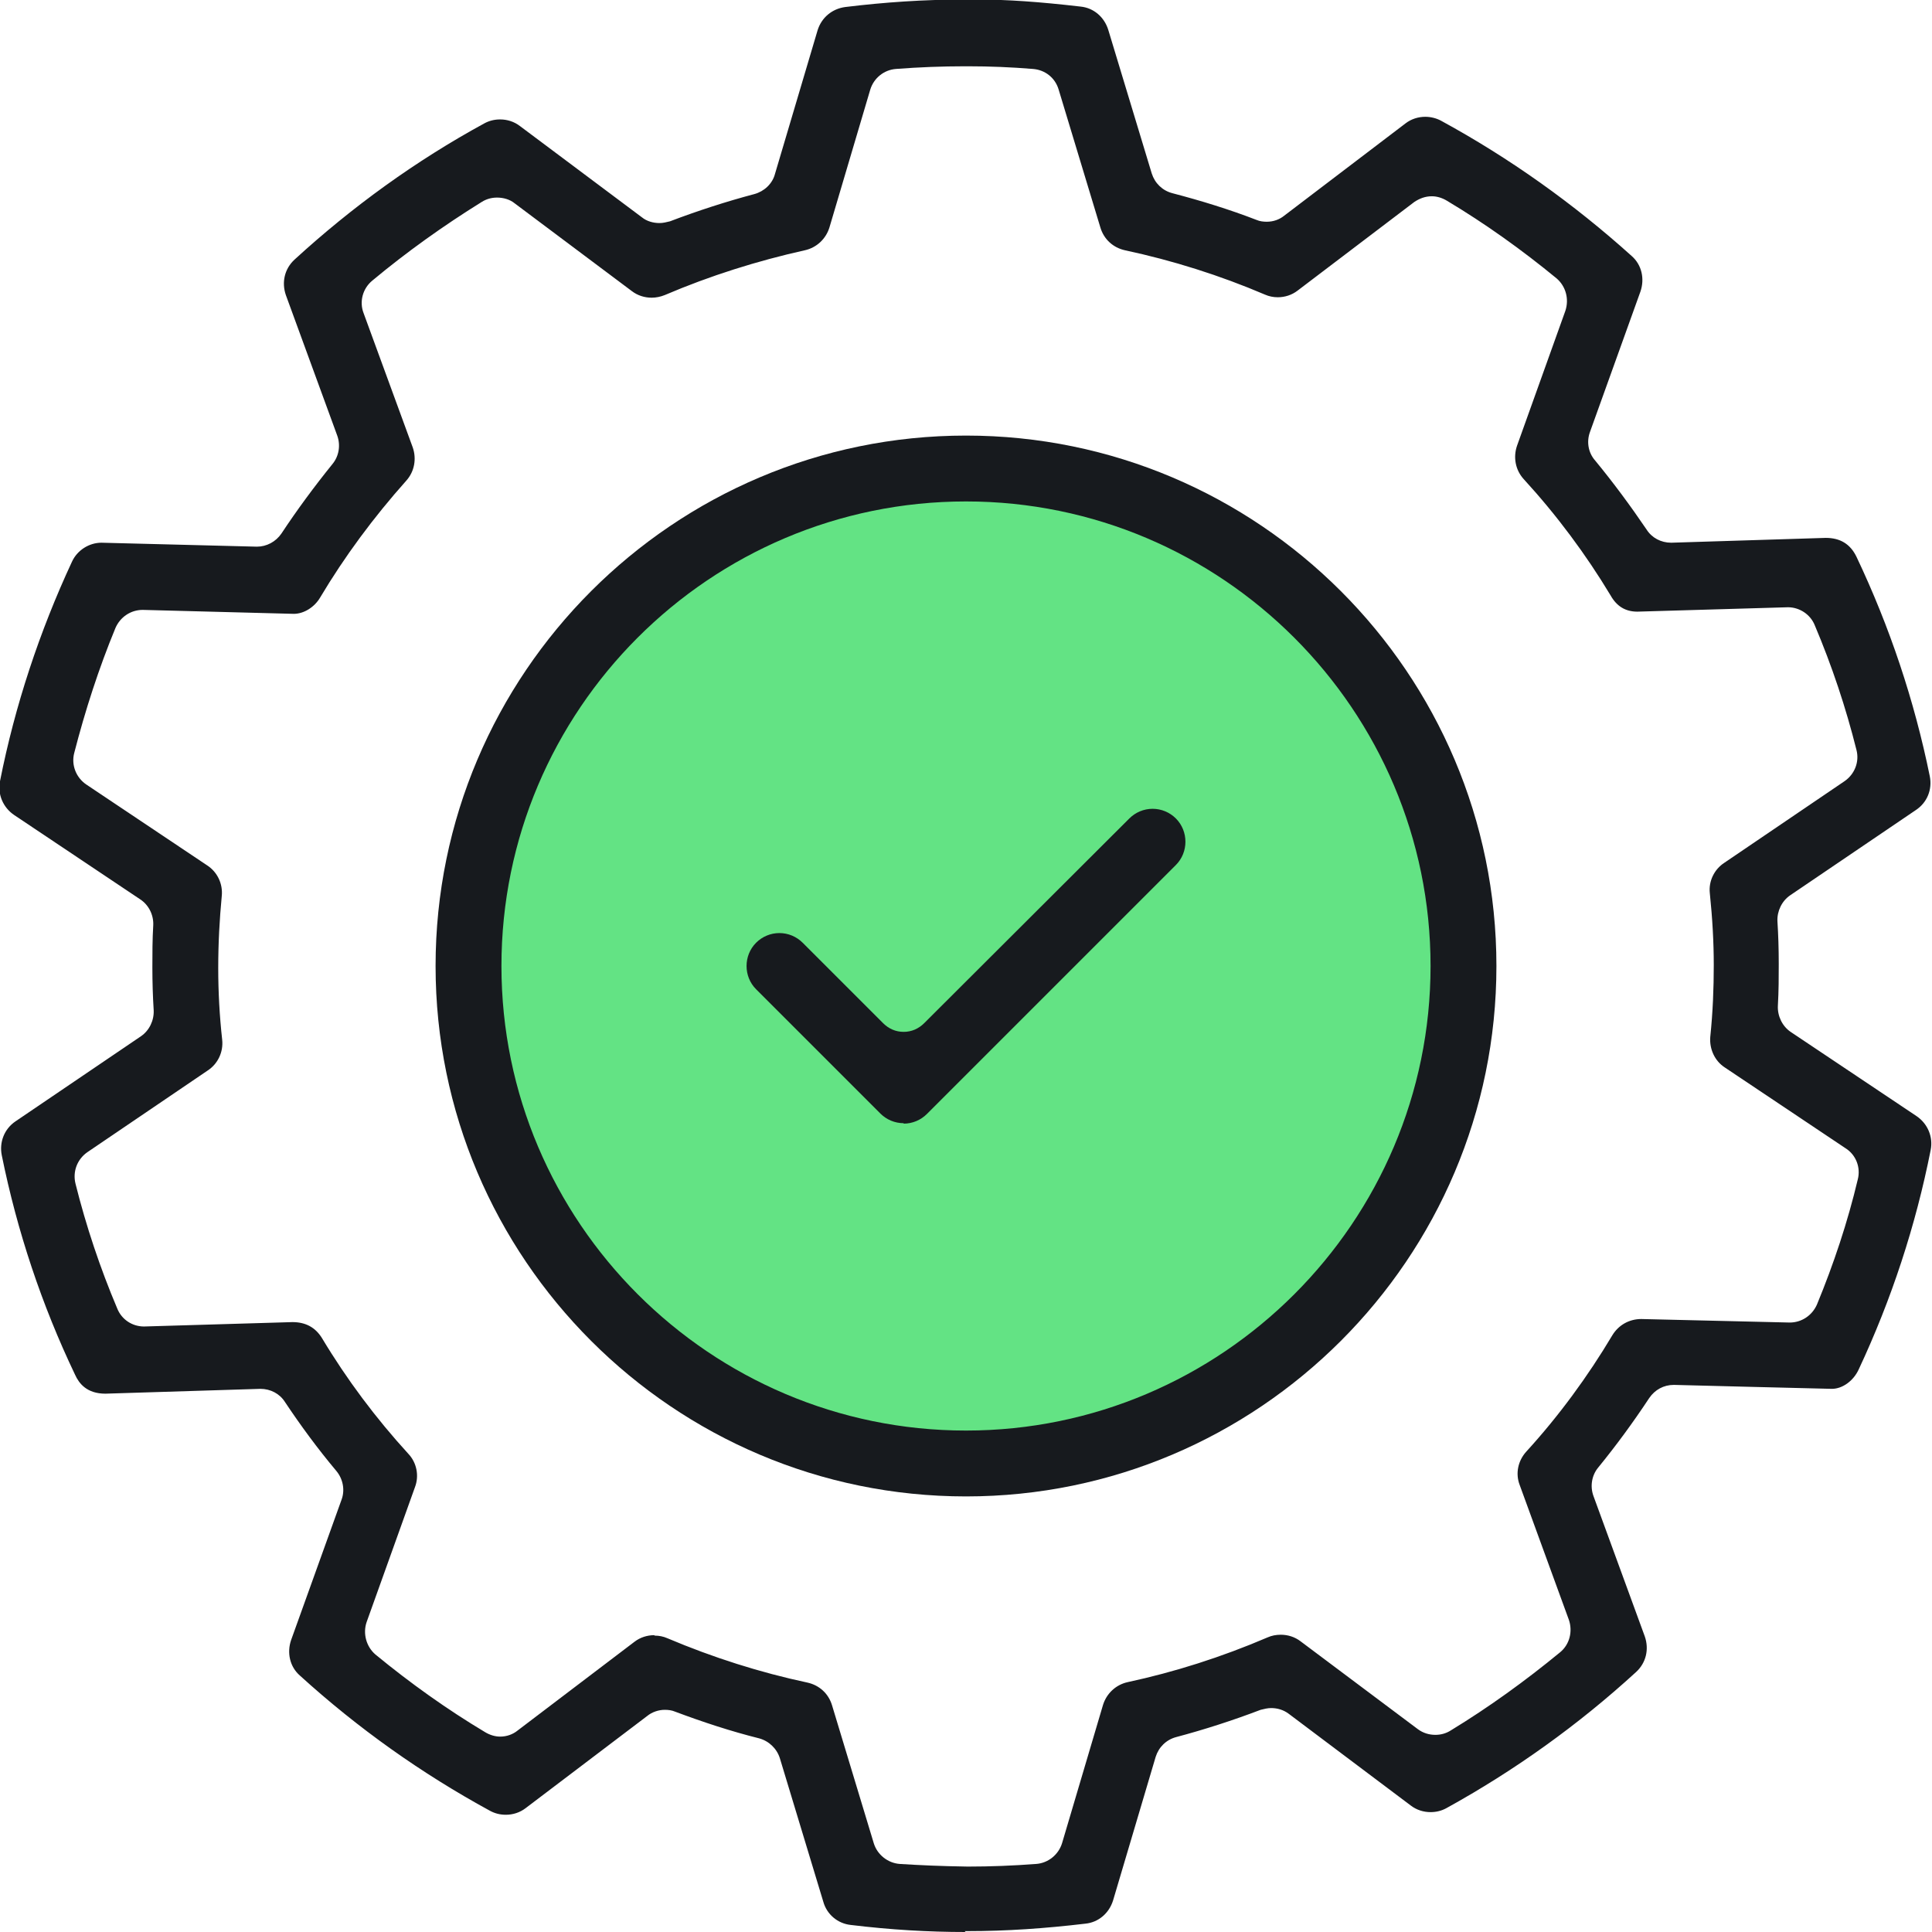
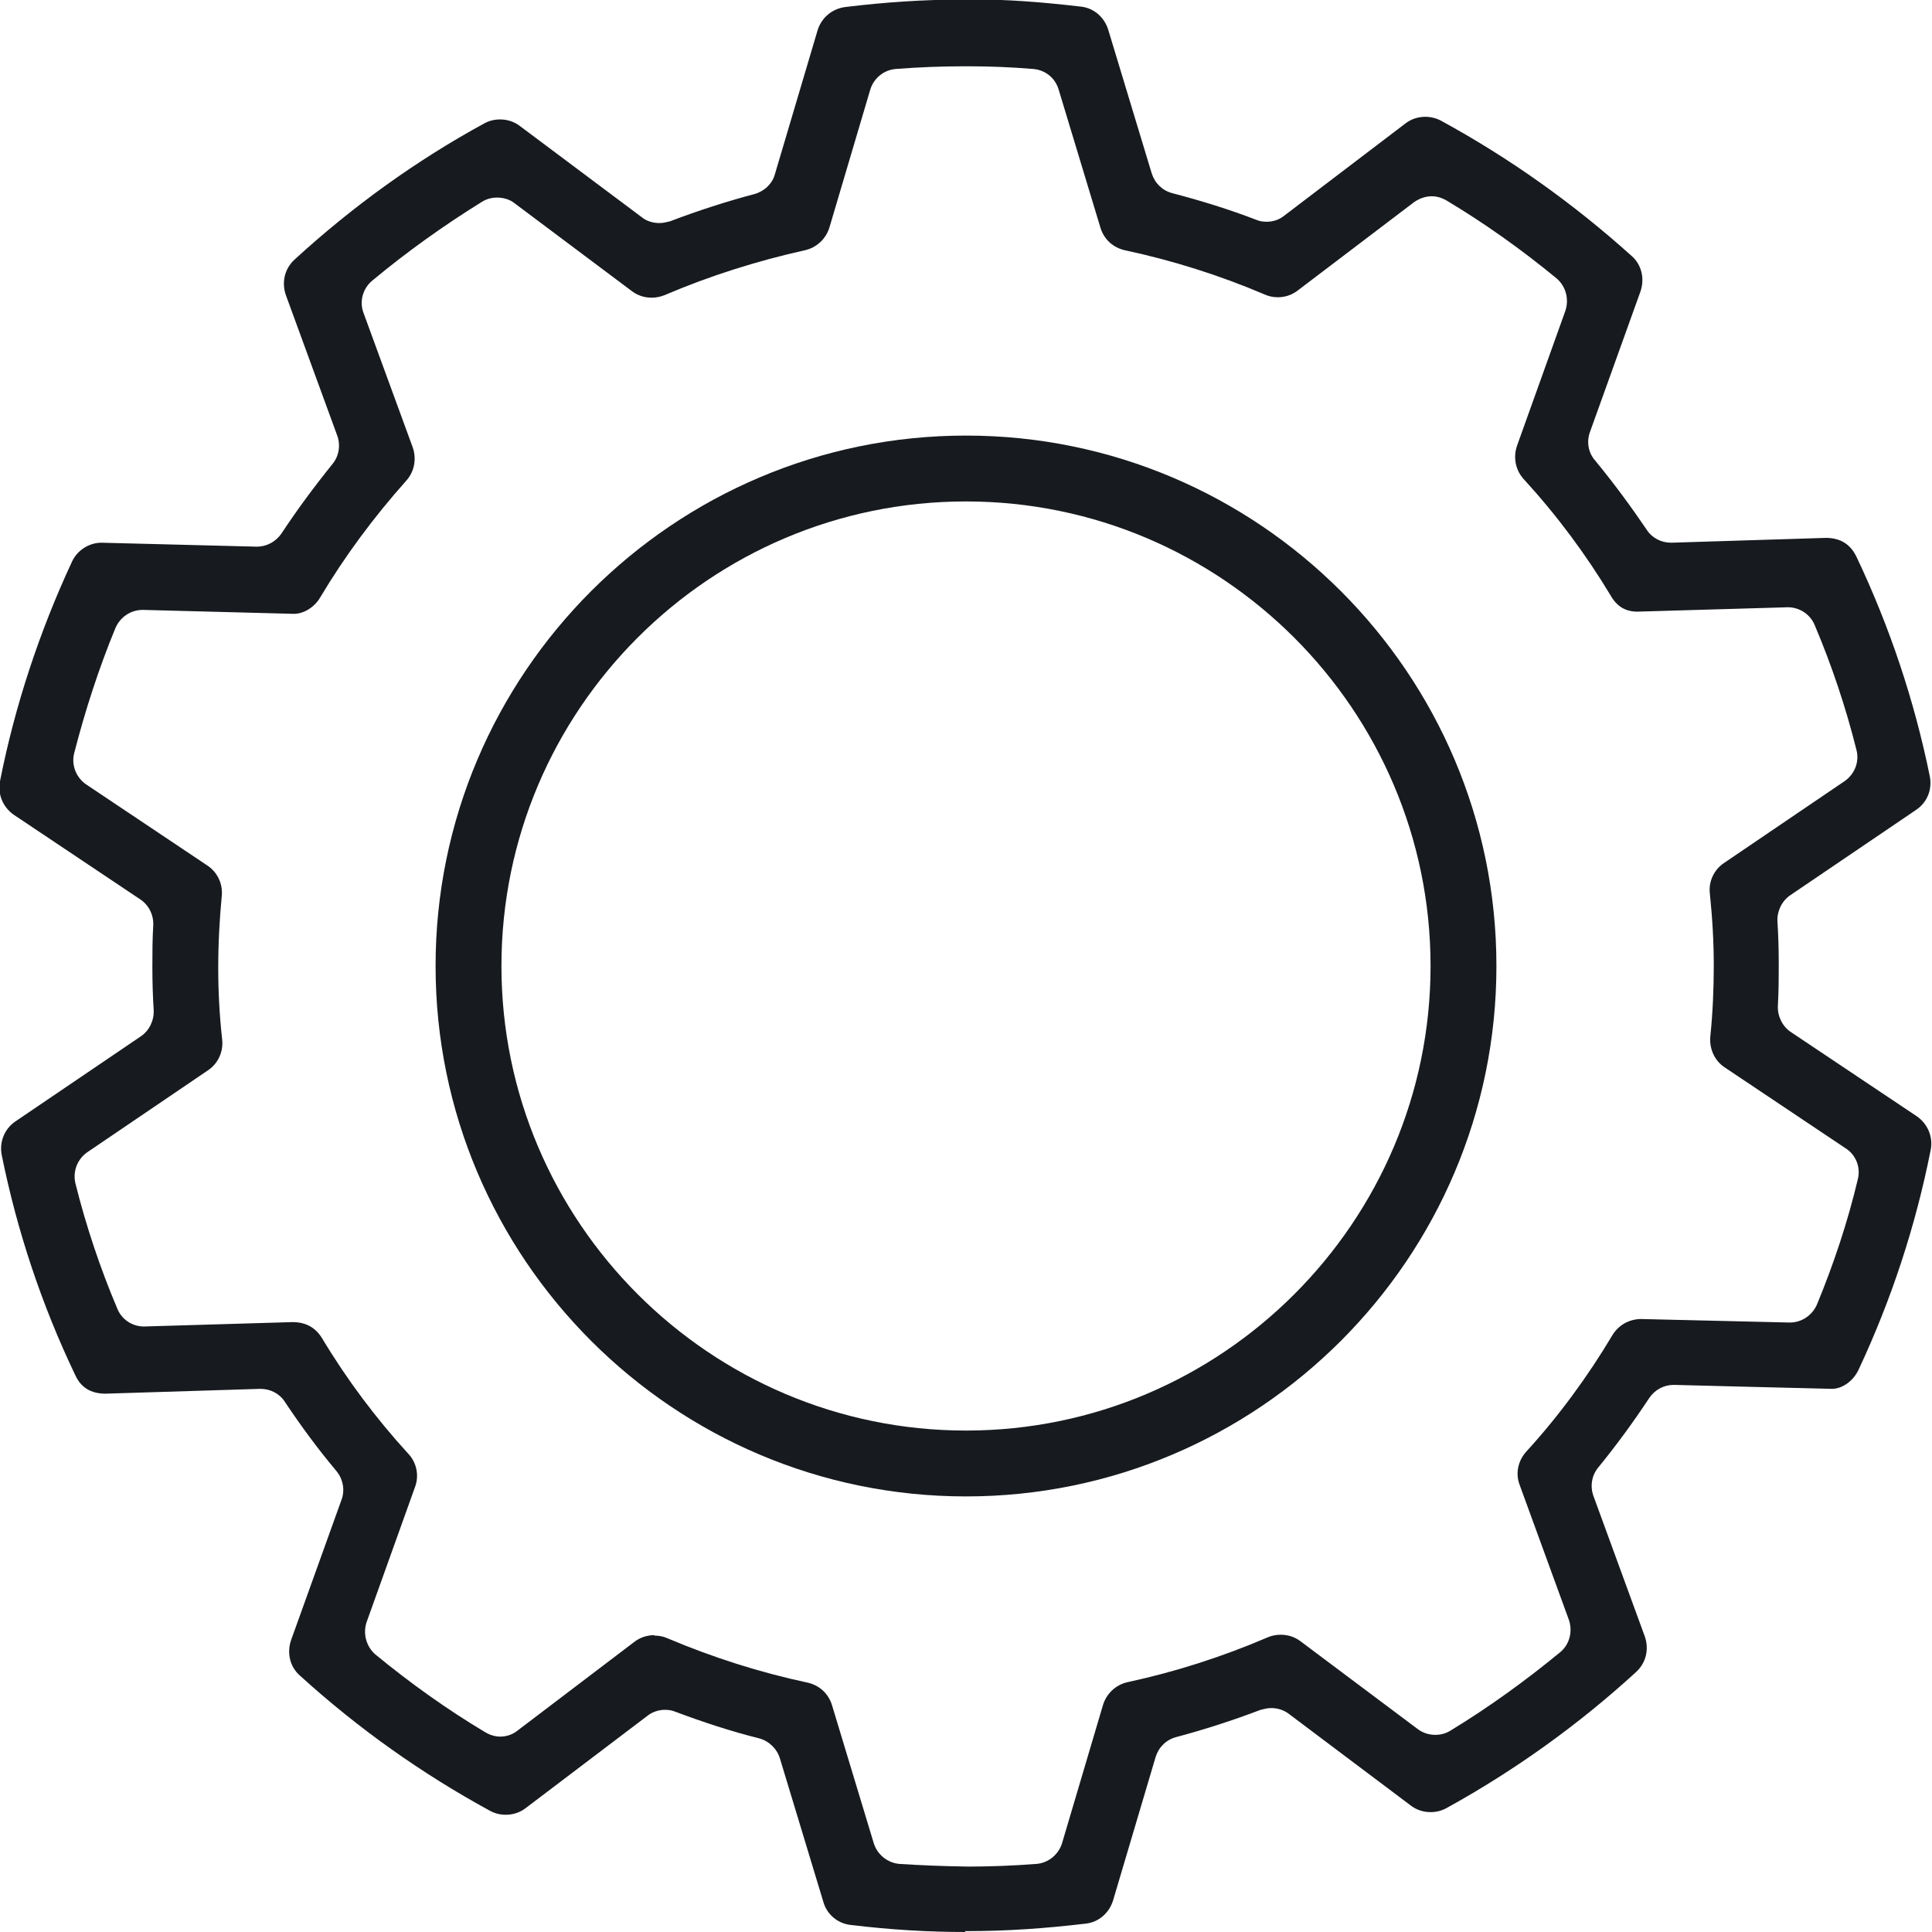
<svg xmlns="http://www.w3.org/2000/svg" id="Layer_2" data-name="Layer 2" viewBox="0 0 44 44">
  <defs>
    <style>
      .cls-1 {
        fill: #63e384;
      }

      .cls-2 {
        fill: #171a1e;
      }
    </style>
  </defs>
  <g id="Layer_1-2" data-name="Layer 1">
    <g>
-       <circle class="cls-1" cx="21.96" cy="21.8" r="11.07" transform="translate(-4.29 38.19) rotate(-76.78)" />
      <g>
        <path class="cls-2" d="M21.99,44c-.85,0-1.7-.05-2.61-.16-.3-.03-.55-.24-.63-.53l-.99-3.27c-.07-.22-.25-.39-.47-.45-.64-.16-1.28-.37-1.92-.61-.07-.03-.15-.04-.23-.04-.14,0-.29.05-.4.14l-2.77,2.1c-.13.1-.29.15-.45.15-.13,0-.25-.03-.36-.09-1.56-.85-3.01-1.88-4.33-3.08-.23-.2-.3-.52-.2-.81l1.15-3.2c.08-.22.03-.47-.12-.65-.42-.5-.81-1.03-1.17-1.57-.12-.19-.33-.3-.56-.3,0,0-3.52.11-3.53.11-.42,0-.6-.23-.69-.43-.76-1.59-1.32-3.27-1.67-5-.06-.3.06-.6.31-.77l2.86-1.94c.19-.13.3-.36.29-.59-.02-.32-.03-.65-.03-.97,0-.32,0-.64.02-.97.01-.23-.1-.46-.3-.59l-2.87-1.92c-.25-.17-.38-.47-.32-.77.34-1.72.9-3.41,1.64-5,.12-.26.39-.43.67-.43,0,0,3.54.09,3.54.09.22,0,.43-.11.56-.3.35-.53.74-1.06,1.16-1.58.15-.18.19-.43.11-.65l-1.17-3.2c-.1-.29-.03-.6.2-.81,1.31-1.2,2.76-2.25,4.32-3.1.11-.06.23-.09.36-.09.16,0,.32.05.45.15l2.78,2.08c.11.09.26.13.4.13.08,0,.16-.02.24-.04.63-.24,1.28-.45,1.92-.62.22-.06.41-.23.47-.46l.97-3.27c.09-.29.33-.49.63-.53.9-.11,1.8-.17,2.68-.17h.34c.67,0,1.39.05,2.34.16.3.03.54.24.63.53l.99,3.27c.07.22.24.39.47.45.65.17,1.3.37,1.92.61.07.03.15.04.23.04.15,0,.29-.05.4-.14l2.76-2.1c.13-.1.29-.15.45-.15.12,0,.25.03.36.09,1.56.85,3.02,1.89,4.34,3.08.23.2.3.52.2.81l-1.15,3.2c-.08.22-.04.47.12.65.42.51.81,1.04,1.17,1.57.12.19.33.3.56.3,0,0,3.52-.11,3.52-.11.33,0,.56.14.7.43.76,1.6,1.32,3.28,1.67,5,.06.3-.06.6-.32.77l-2.86,1.94c-.19.13-.3.36-.29.59.02.31.03.63.03.97,0,.3,0,.61-.02.96-.01.23.1.46.29.59l2.87,1.92c.25.17.38.47.32.77-.34,1.72-.89,3.4-1.64,5-.12.26-.37.44-.61.44-.09,0-3.6-.09-3.6-.09-.23,0-.43.11-.56.3-.37.56-.76,1.09-1.16,1.58-.15.18-.19.43-.11.65l1.17,3.2c.1.29.03.6-.2.81-1.31,1.2-2.76,2.24-4.32,3.1-.11.06-.23.09-.36.09-.16,0-.32-.05-.45-.15l-2.78-2.09c-.12-.09-.26-.13-.4-.13-.08,0-.16.02-.24.04-.63.24-1.28.45-1.92.62-.23.06-.4.23-.47.45l-.97,3.27c-.09.29-.33.5-.63.53-.93.11-1.8.17-2.68.17h-.07ZM14.91,37.25c.1,0,.2.02.29.06,1.04.44,2.11.78,3.19,1.01.27.06.48.25.56.52l.95,3.14c.08.26.32.45.59.47.48.03.92.05,1.55.06.52,0,1.03-.02,1.56-.06.27-.02.51-.21.59-.48l.93-3.14c.08-.26.29-.46.56-.52,1.07-.23,2.14-.57,3.19-1.02.09-.04.19-.06.3-.06.16,0,.32.05.45.15l2.67,2c.12.09.26.13.4.13.12,0,.24-.03.35-.1.87-.53,1.7-1.13,2.49-1.78.22-.18.29-.48.2-.74l-1.12-3.07c-.1-.26-.04-.55.15-.76.74-.81,1.4-1.71,1.96-2.65.14-.23.38-.37.66-.37,0,0,3.38.08,3.38.08.27,0,.51-.16.62-.41.38-.92.7-1.88.93-2.85.07-.27-.04-.56-.28-.71l-2.75-1.84c-.23-.15-.35-.42-.33-.69.06-.58.08-1.12.08-1.64,0-.52-.03-1.06-.09-1.64-.03-.27.1-.54.33-.69l2.74-1.86c.23-.16.34-.44.27-.71-.24-.96-.56-1.92-.95-2.84-.1-.25-.35-.41-.61-.41,0,0-3.43.1-3.43.1-.27,0-.47-.12-.61-.37-.56-.93-1.22-1.82-1.98-2.65-.19-.21-.24-.5-.15-.76l1.1-3.07c.09-.27.01-.56-.2-.74-.79-.65-1.63-1.25-2.5-1.77-.1-.06-.22-.1-.34-.1-.15,0-.28.05-.4.13l-2.66,2.02c-.13.1-.29.15-.45.15-.1,0-.2-.02-.29-.06-1.03-.44-2.11-.78-3.19-1.01-.27-.06-.48-.25-.56-.52l-.95-3.14c-.08-.27-.31-.45-.59-.47-.49-.04-.98-.06-1.46-.06h-.1c-.5,0-1.03.02-1.55.06-.28.02-.51.21-.59.47l-.93,3.14c-.08.26-.29.46-.56.52-1.08.24-2.16.58-3.19,1.02-.1.04-.2.06-.3.06-.16,0-.32-.05-.45-.15l-2.67-2c-.11-.09-.26-.13-.4-.13-.12,0-.24.03-.35.1-.87.54-1.71,1.14-2.49,1.79-.22.18-.3.48-.2.74l1.12,3.06c.09.26.04.55-.15.76-.74.83-1.4,1.72-1.96,2.66-.13.22-.37.37-.6.37-.03,0-3.44-.09-3.44-.09-.27,0-.51.16-.62.41-.38.92-.69,1.88-.94,2.85-.07.27.04.56.28.72l2.75,1.84c.23.15.36.42.33.7-.05.53-.08,1.06-.08,1.64,0,.54.03,1.09.09,1.63.03.28-.1.55-.33.7l-2.74,1.86c-.23.16-.34.44-.27.72.24.96.56,1.92.95,2.84.1.25.34.41.61.41,0,0,3.38-.1,3.38-.1.3,0,.52.12.67.36.57.95,1.23,1.83,1.97,2.64.19.2.25.5.15.76l-1.1,3.07c-.09.26-.01.56.2.74.79.65,1.63,1.25,2.5,1.77.1.06.22.1.34.1.15,0,.29-.05.4-.14l2.66-2.02c.13-.1.29-.15.45-.15Z" />
-         <path class="cls-2" d="M20.58,25.58c-.2,0-.39-.08-.53-.22l-2.83-2.83c-.29-.29-.29-.77,0-1.06.14-.14.33-.22.53-.22s.39.08.53.22l1.83,1.83c.13.13.29.2.47.2s.34-.07.47-.2l4.67-4.66c.14-.14.33-.22.53-.22s.39.08.53.22c.29.29.29.77,0,1.06l-5.67,5.67c-.14.14-.33.22-.53.22Z" />
        <path class="cls-2" d="M22,34.08c-6.66,0-12.08-5.42-12.08-12.08s5.42-12.08,12.08-12.08,12.08,5.42,12.08,12.08-5.42,12.08-12.08,12.08ZM22,11.42c-5.84,0-10.58,4.75-10.58,10.58s4.75,10.58,10.58,10.58,10.58-4.75,10.58-10.58-4.75-10.58-10.58-10.58Z" />
      </g>
    </g>
  </g>
</svg>